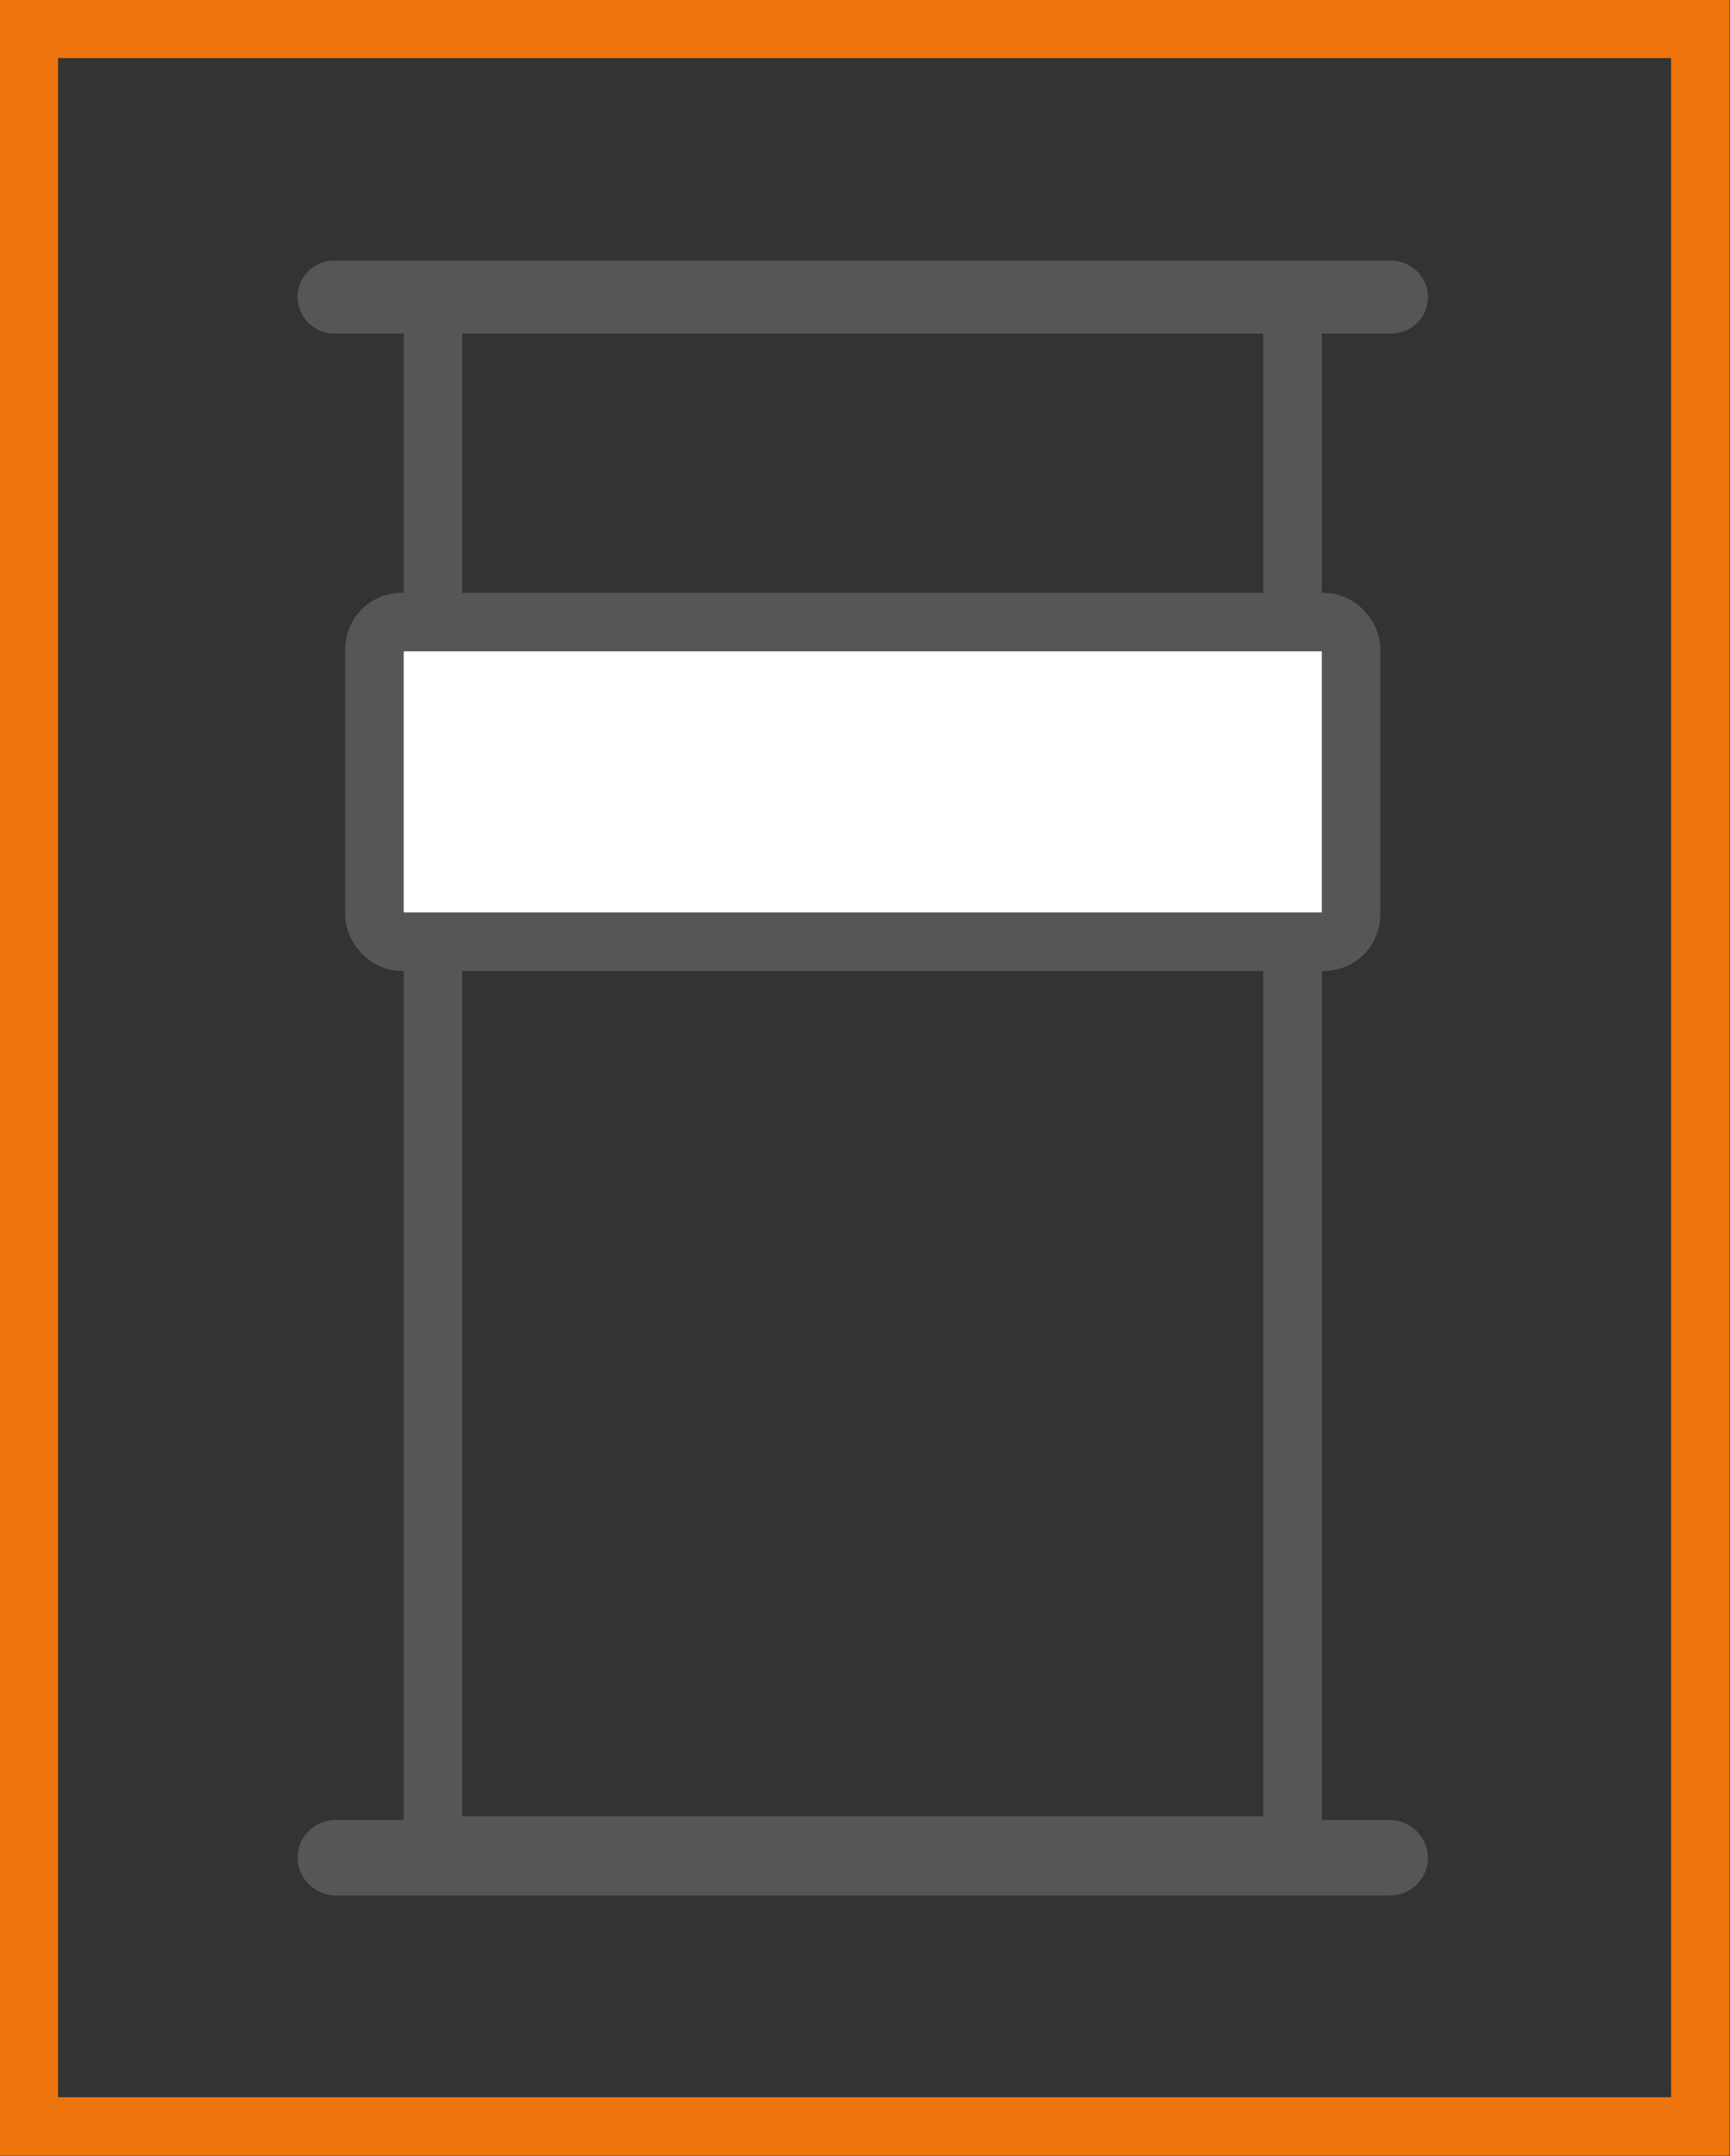
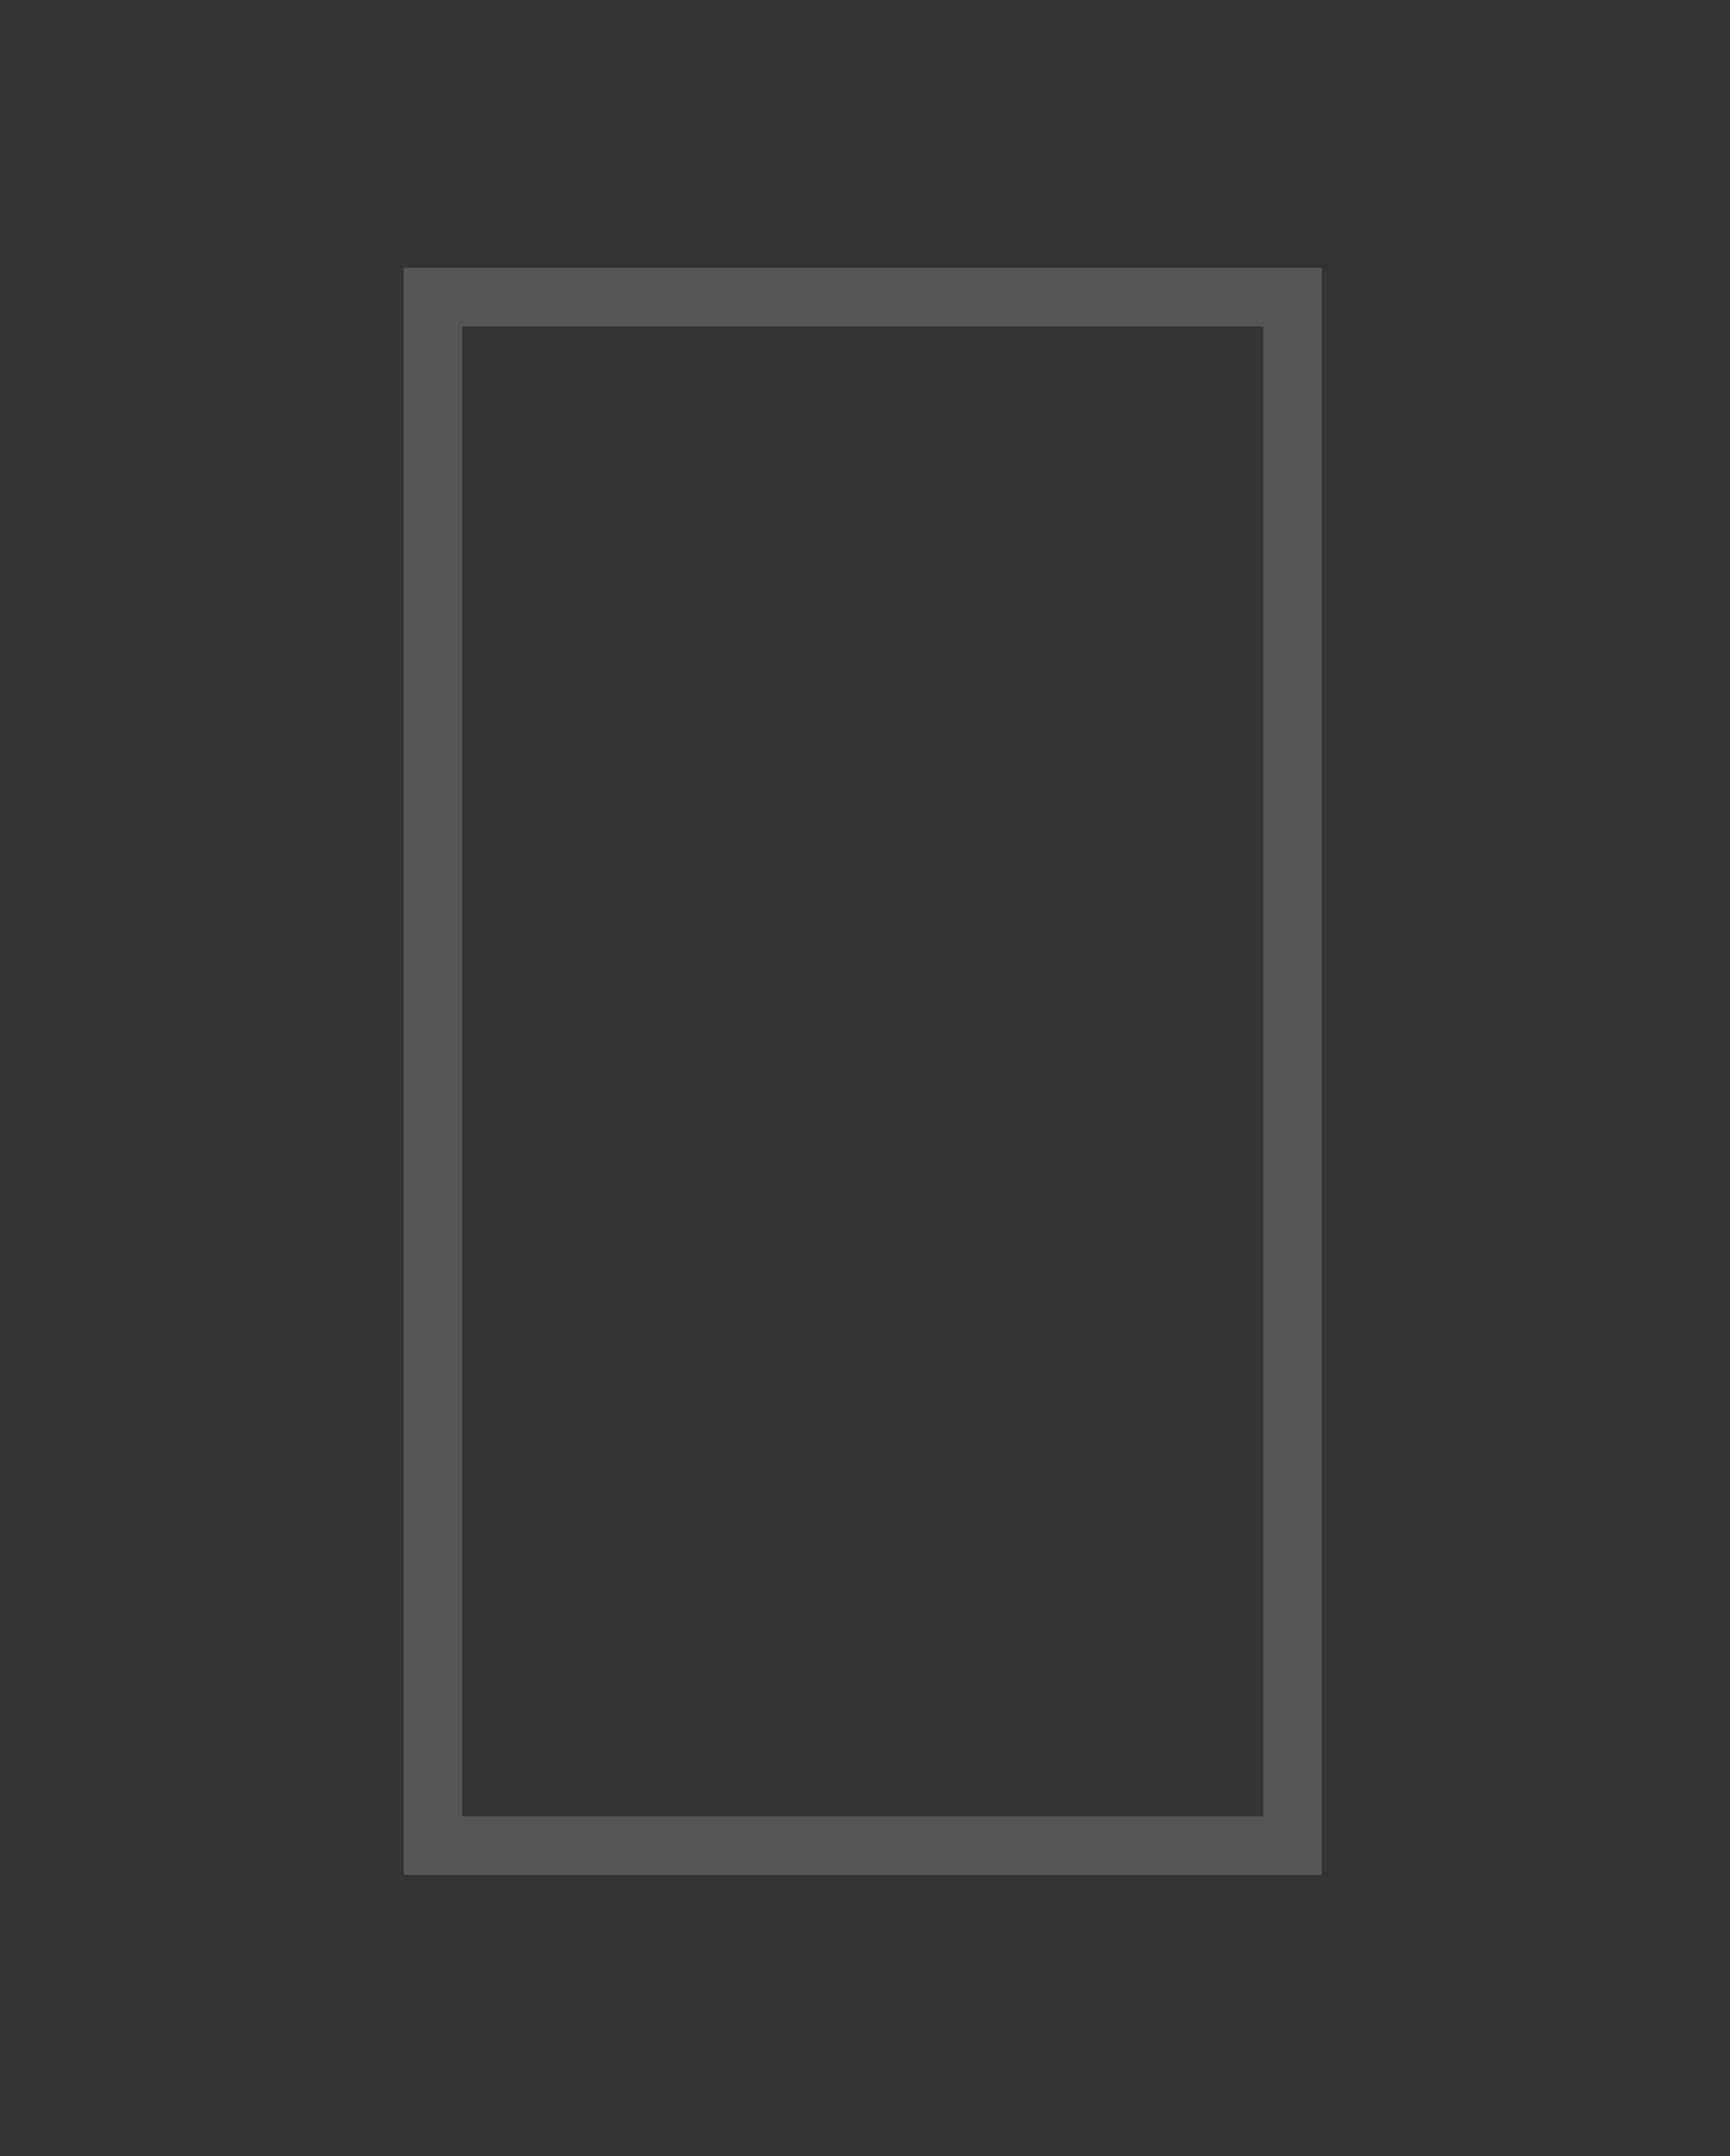
<svg xmlns="http://www.w3.org/2000/svg" id="Calque_2" data-name="Calque 2" viewBox="0 0 19.22 23.95">
  <rect x="0" y="0" width="19.22" height="23.95" fill="#333333" stroke="none" />
  <defs>
    <style>
      .cls-1, .cls-2 {
        stroke: #565656;
        stroke-width: .65px;
      }

      .cls-1, .cls-2, .cls-3 {
        stroke-miterlimit: 10;
      }

      .cls-1, .cls-3 {
        fill: none;
      }

      .cls-2 {
        fill: #fff;
      }

      .cls-3 {
        stroke: #ee740d;
        stroke-width: .65px;
      }
    </style>
  </defs>
  <g id="Calque_1-2" data-name="Calque 1">
    <g>
-       <rect class="cls-3" x=".32" y=".32" width="18.57" height="23.3" />
      <g>
        <rect class="cls-1" x="4.81" y="3.3" width="9.55" height="17.2" />
-         <rect class="cls-2" x="3.63" y="3.22" width="11.91" height=".16" rx=".08" ry=".08" />
-         <rect class="cls-1" x="3.63" y="20.54" width="11.91" height=".19" rx=".1" ry=".1" />
-         <rect class="cls-2" x="4.16" y="6.91" width="10.85" height="3.55" rx=".3" ry=".3" />
      </g>
    </g>
  </g>
</svg>